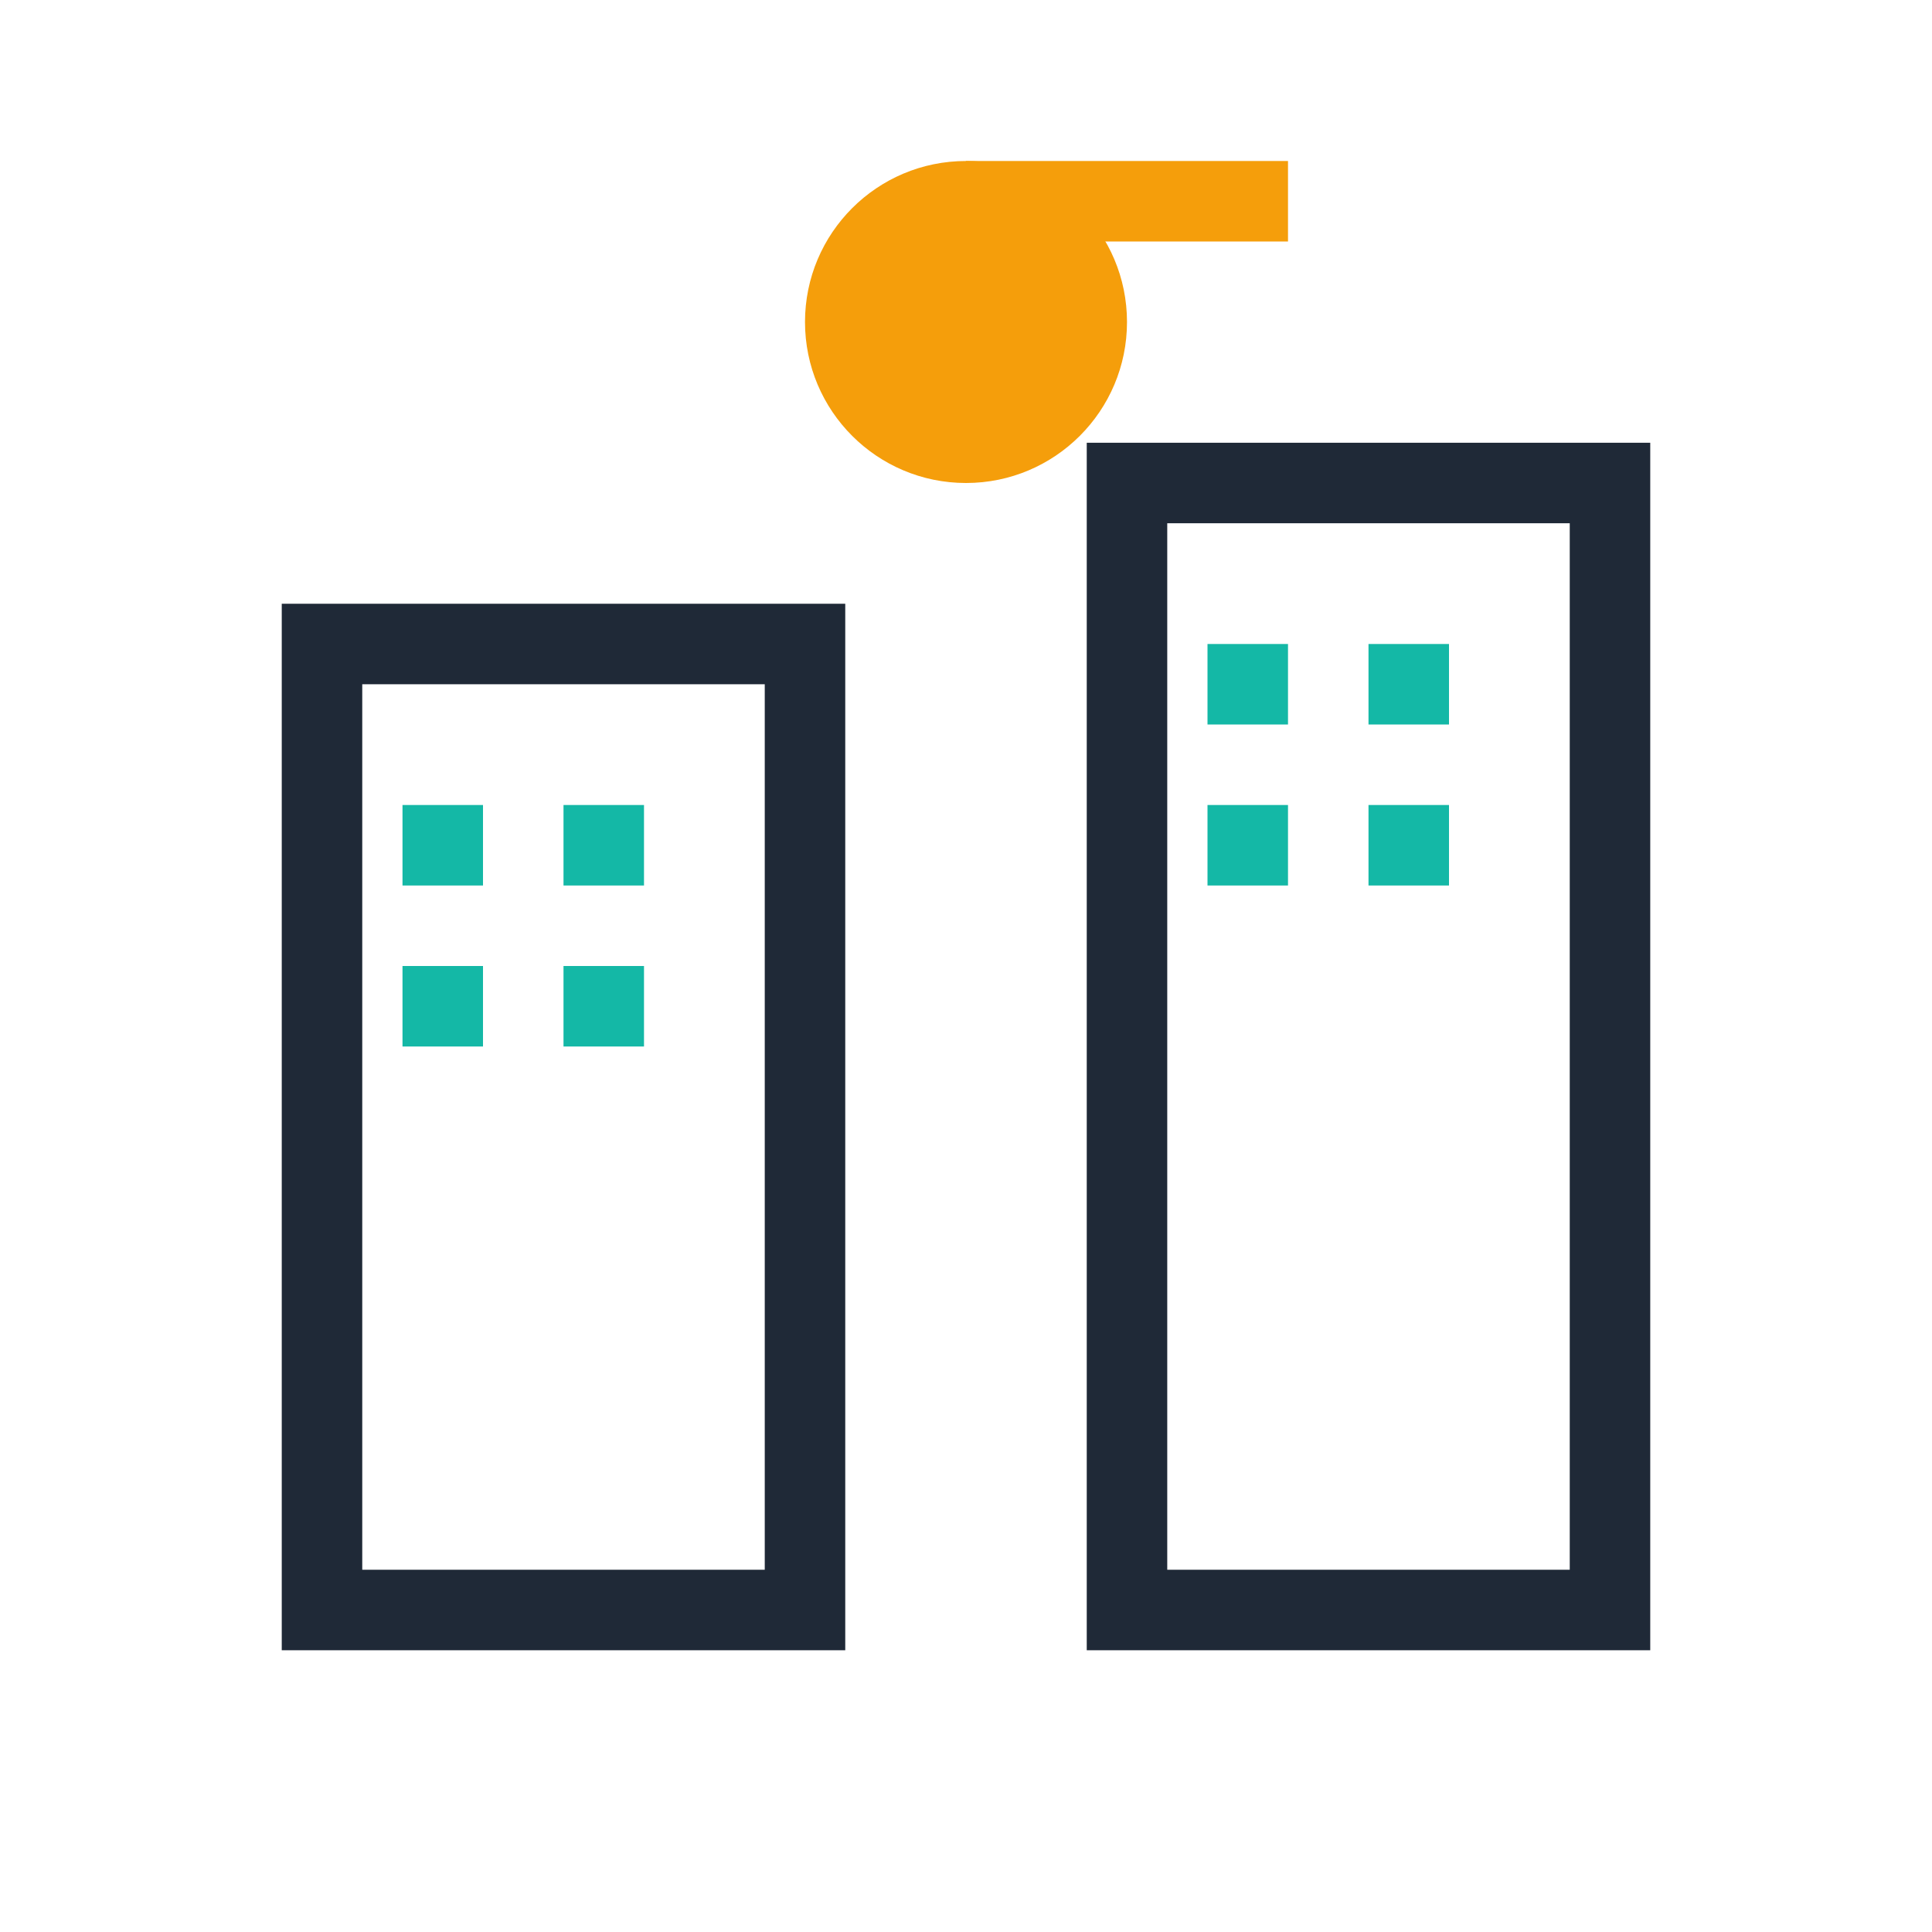
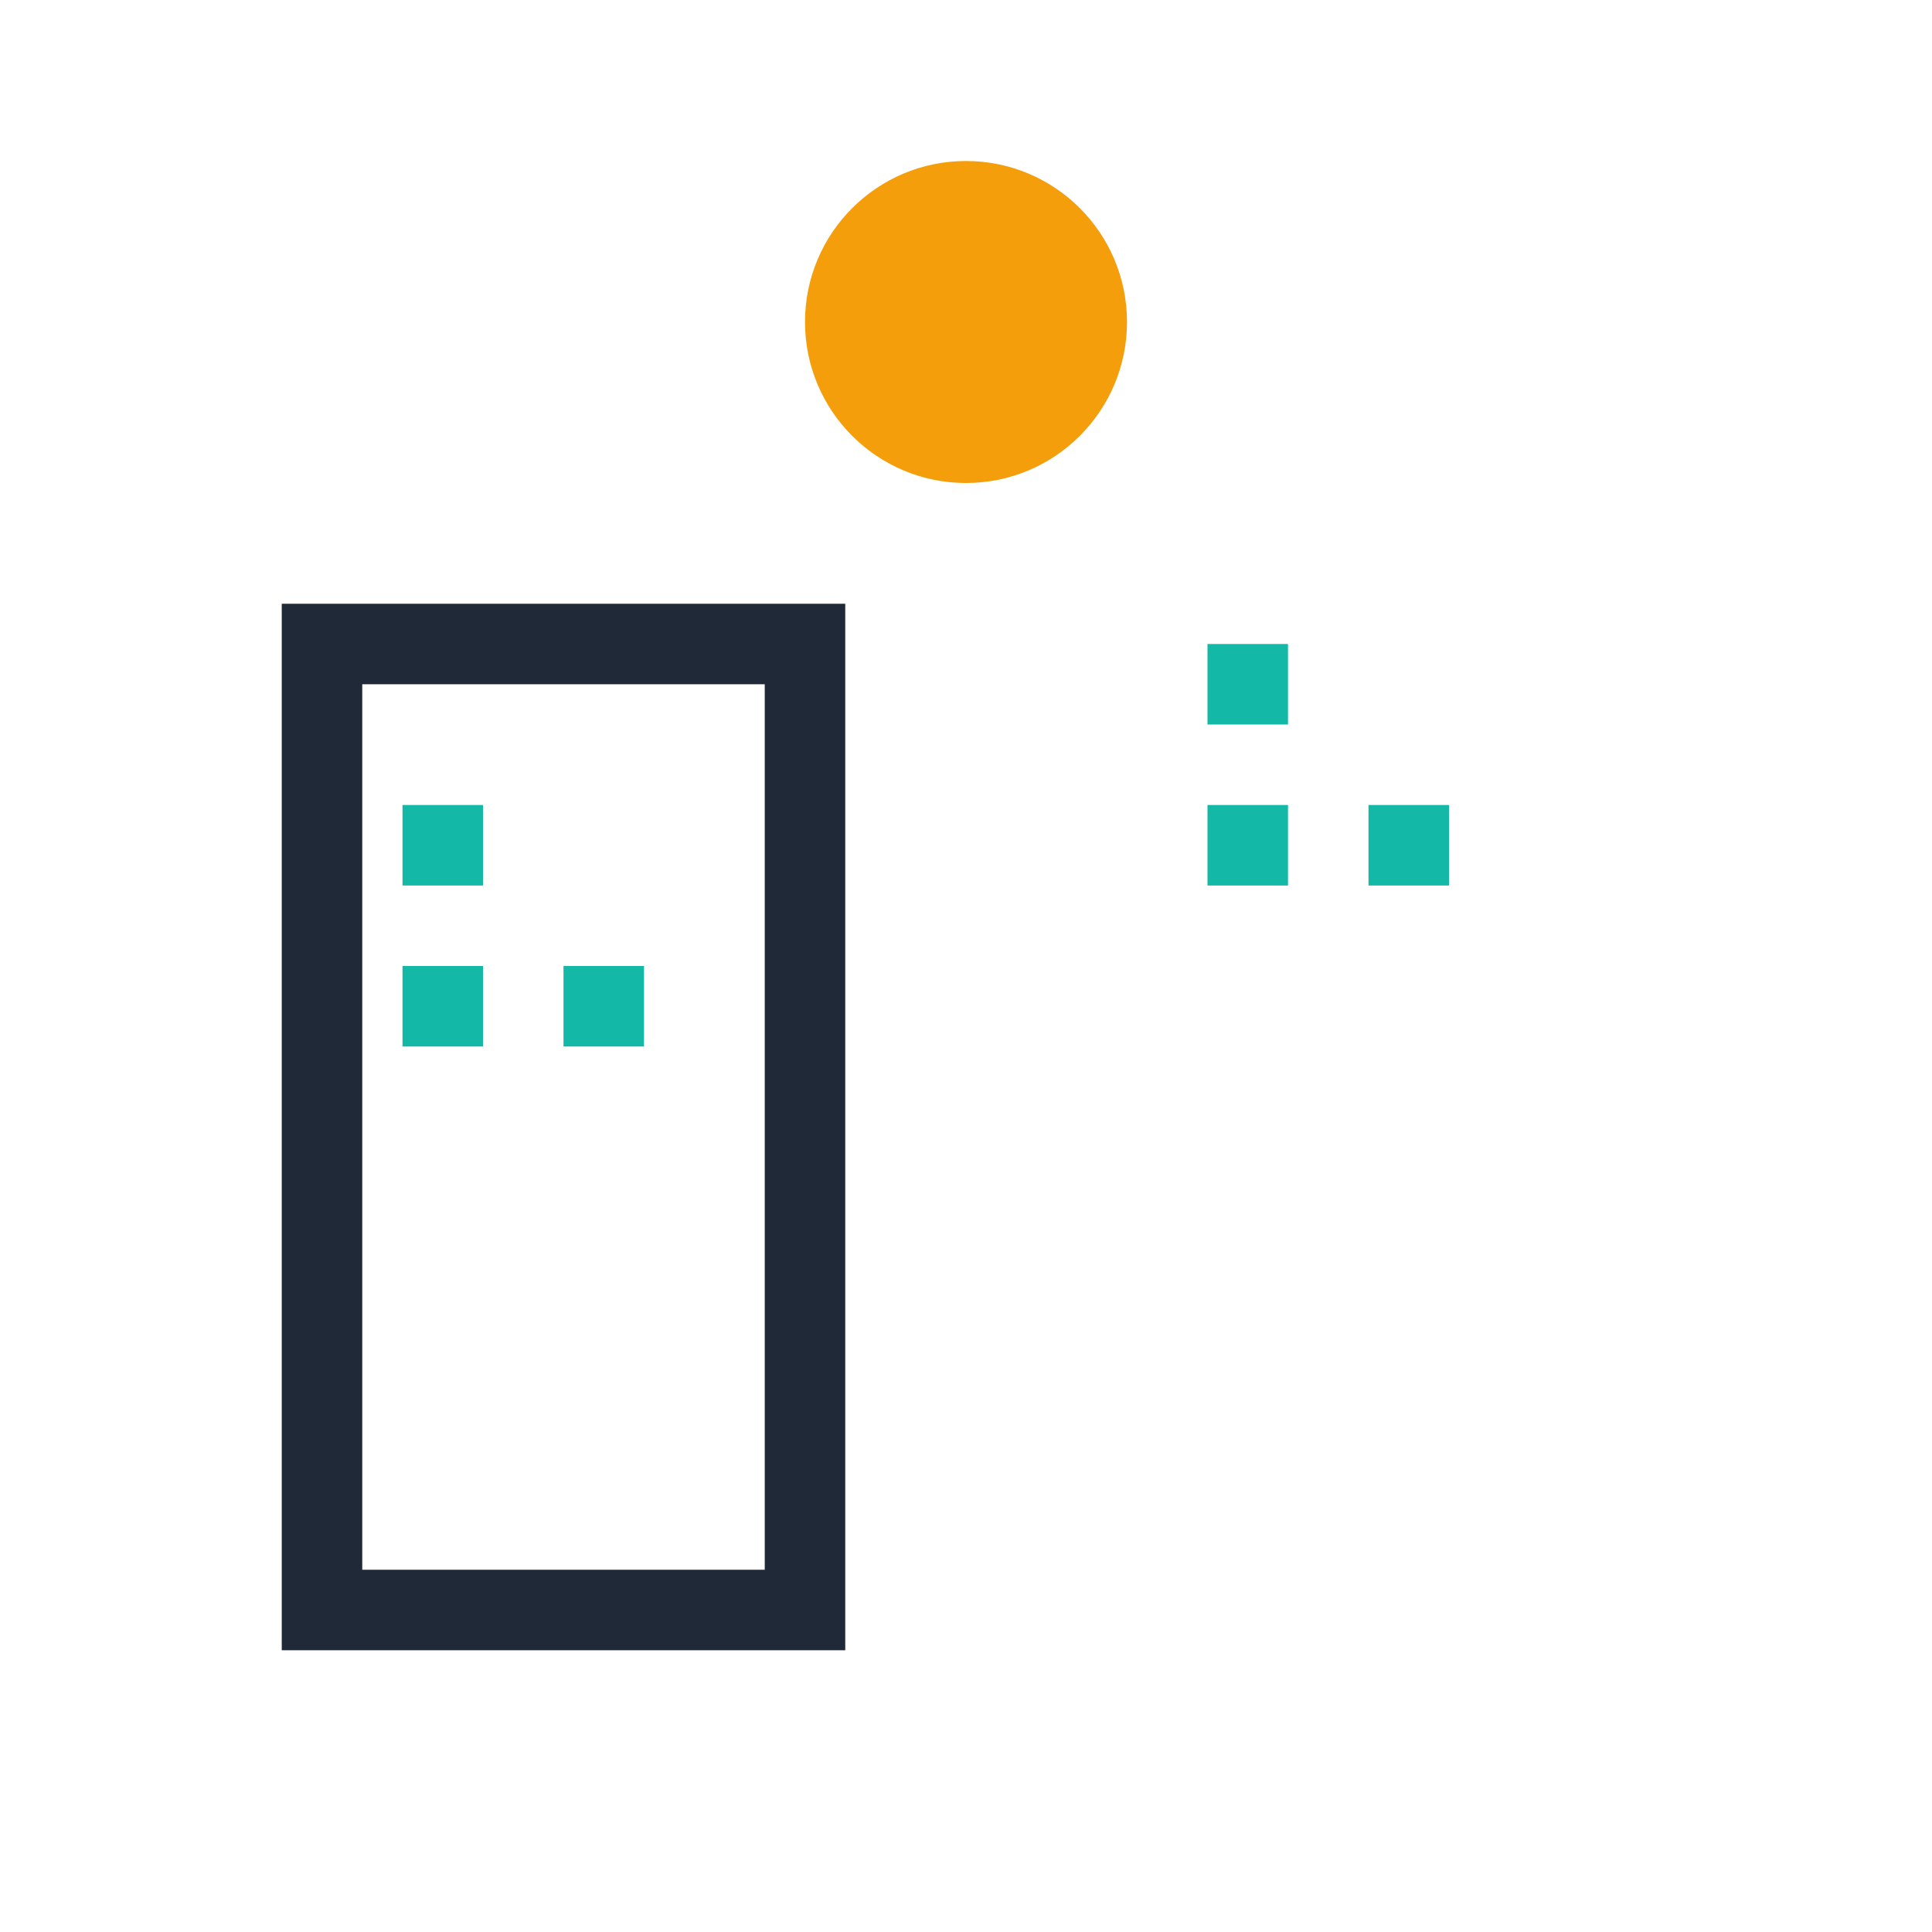
<svg xmlns="http://www.w3.org/2000/svg" width="48" height="48" viewBox="0 0 48 48" fill="none">
  <rect x="8" y="16" width="12" height="24" fill="none" stroke="#1F2937" stroke-width="2" />
-   <rect x="28" y="12" width="12" height="28" fill="none" stroke="#1F2937" stroke-width="2" />
  <rect x="10" y="20" width="2" height="2" fill="#14B8A6" />
-   <rect x="14" y="20" width="2" height="2" fill="#14B8A6" />
  <rect x="10" y="24" width="2" height="2" fill="#14B8A6" />
  <rect x="14" y="24" width="2" height="2" fill="#14B8A6" />
  <rect x="30" y="16" width="2" height="2" fill="#14B8A6" />
-   <rect x="34" y="16" width="2" height="2" fill="#14B8A6" />
  <rect x="30" y="20" width="2" height="2" fill="#14B8A6" />
  <rect x="34" y="20" width="2" height="2" fill="#14B8A6" />
  <circle cx="24" cy="8" r="4" fill="#F59E0B" />
-   <rect x="24" y="4" width="8" height="2" fill="#F59E0B" />
</svg>